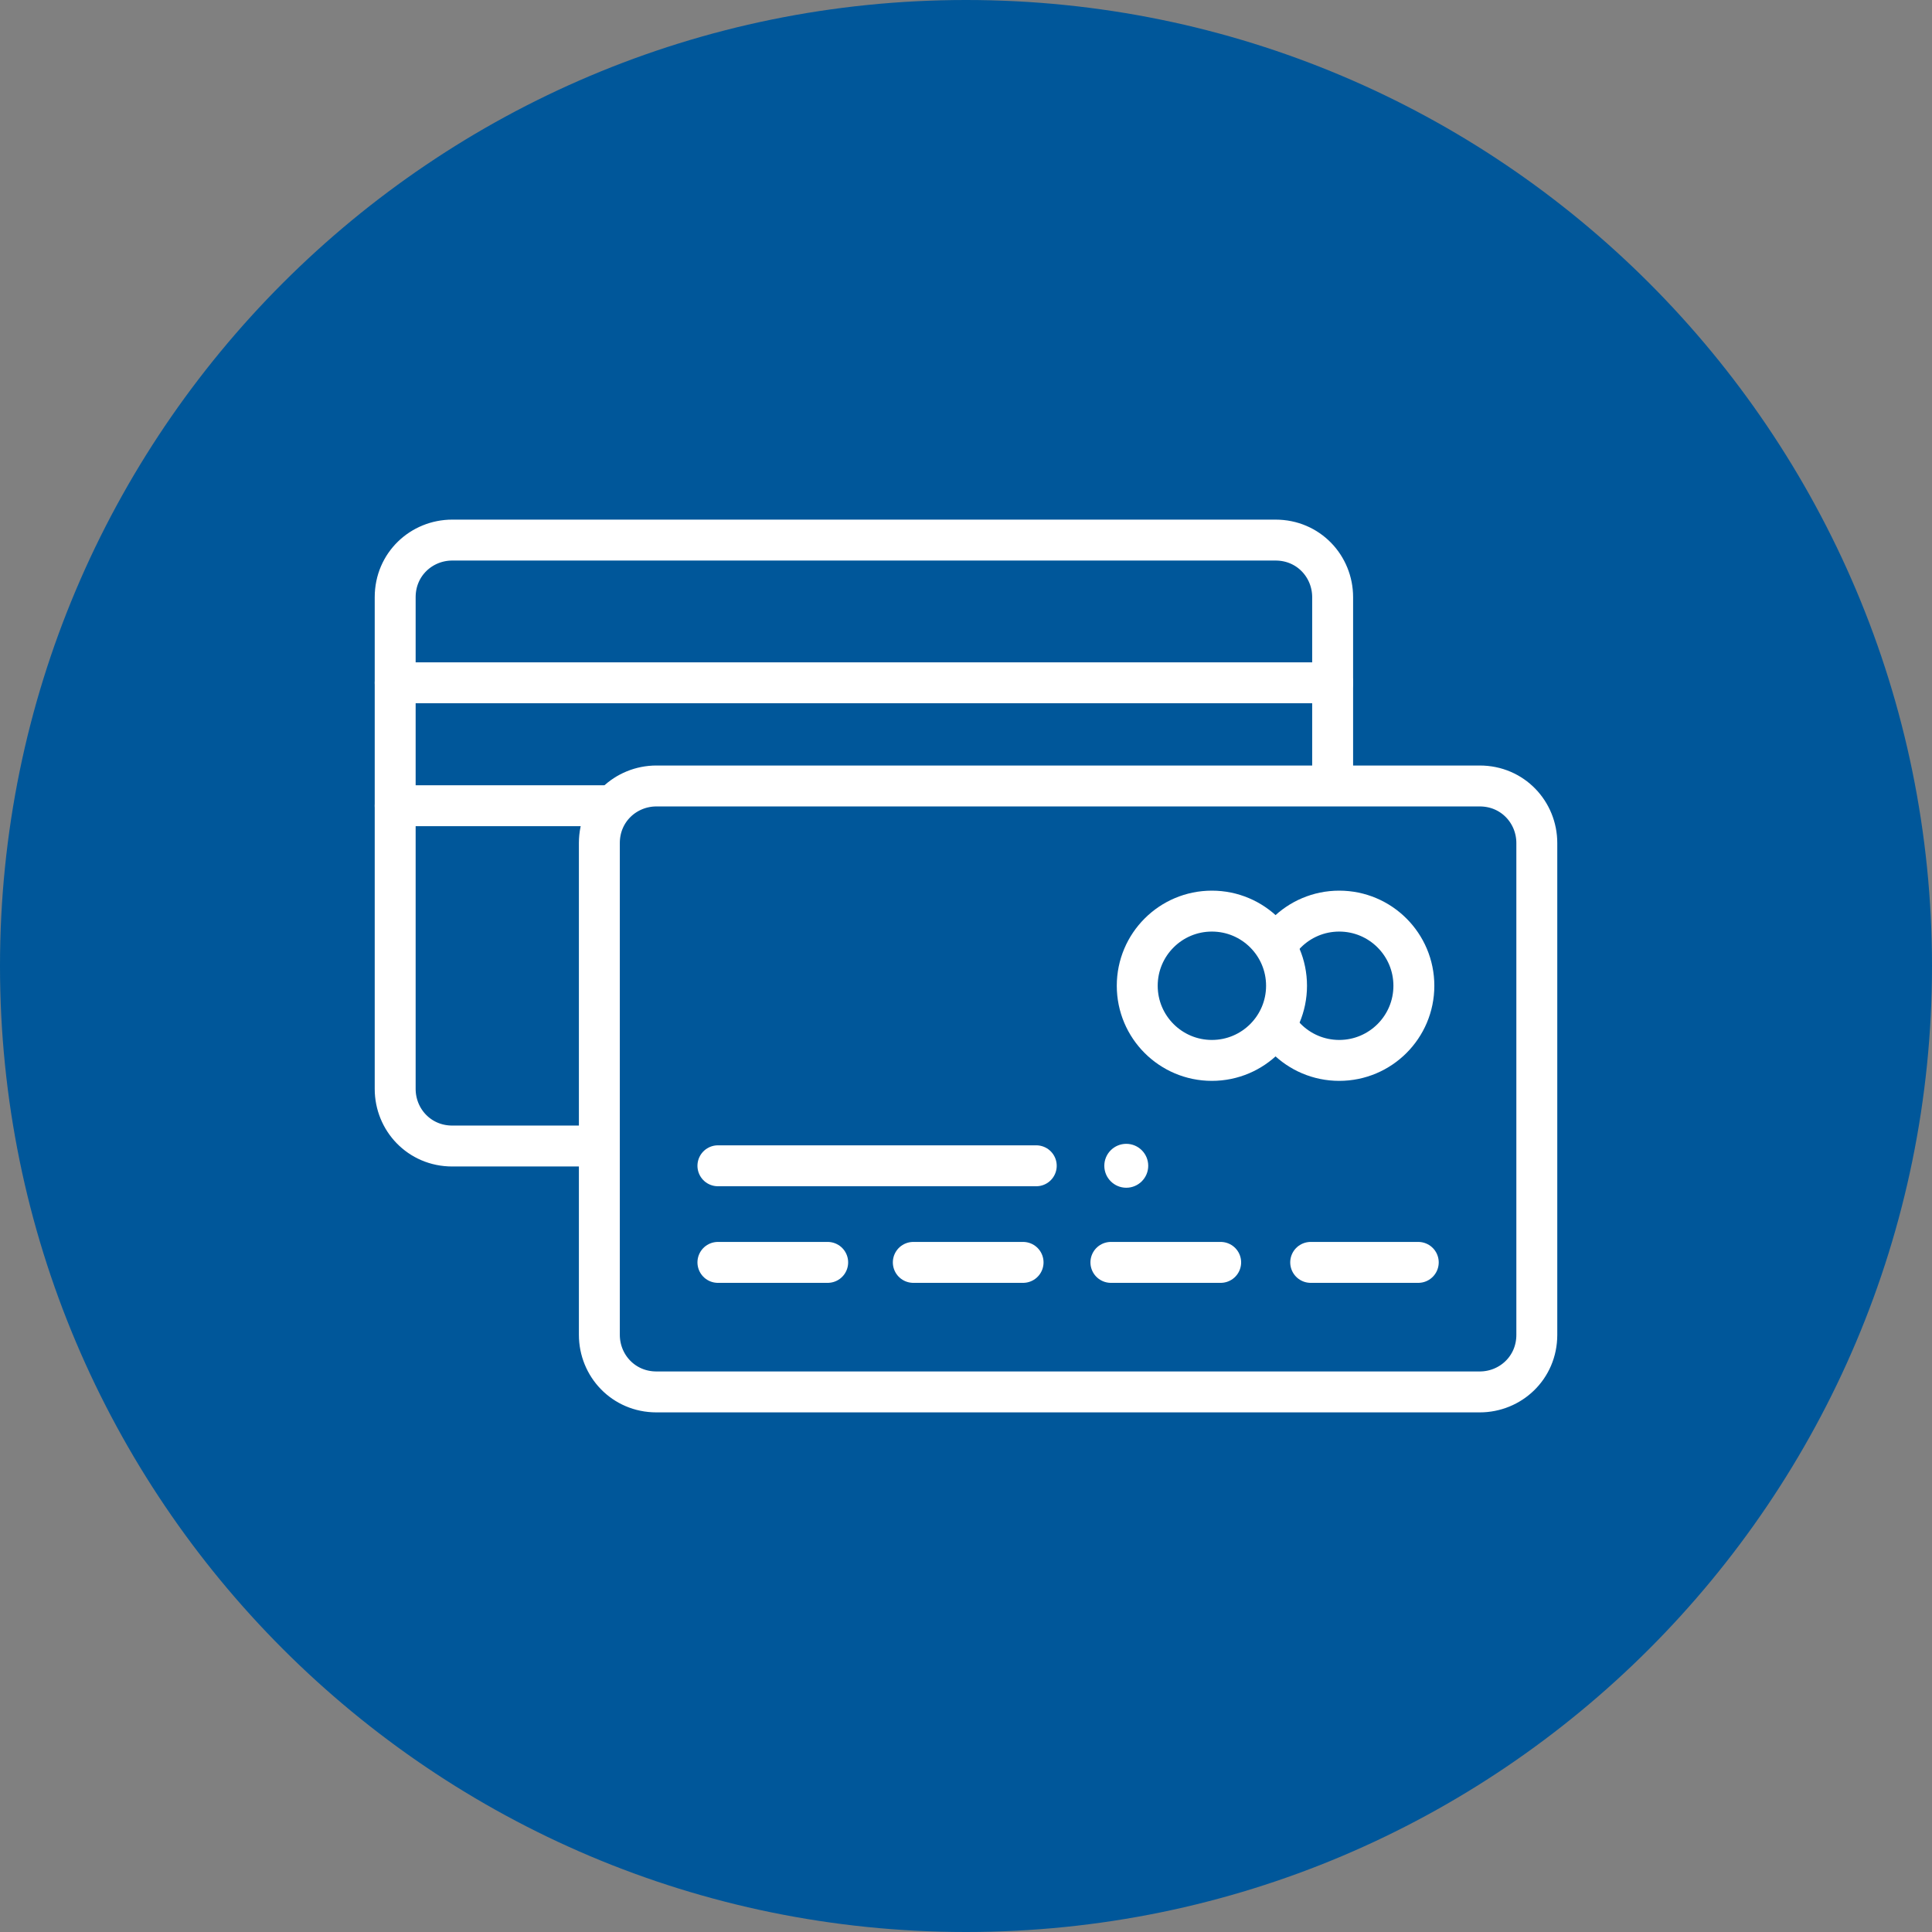
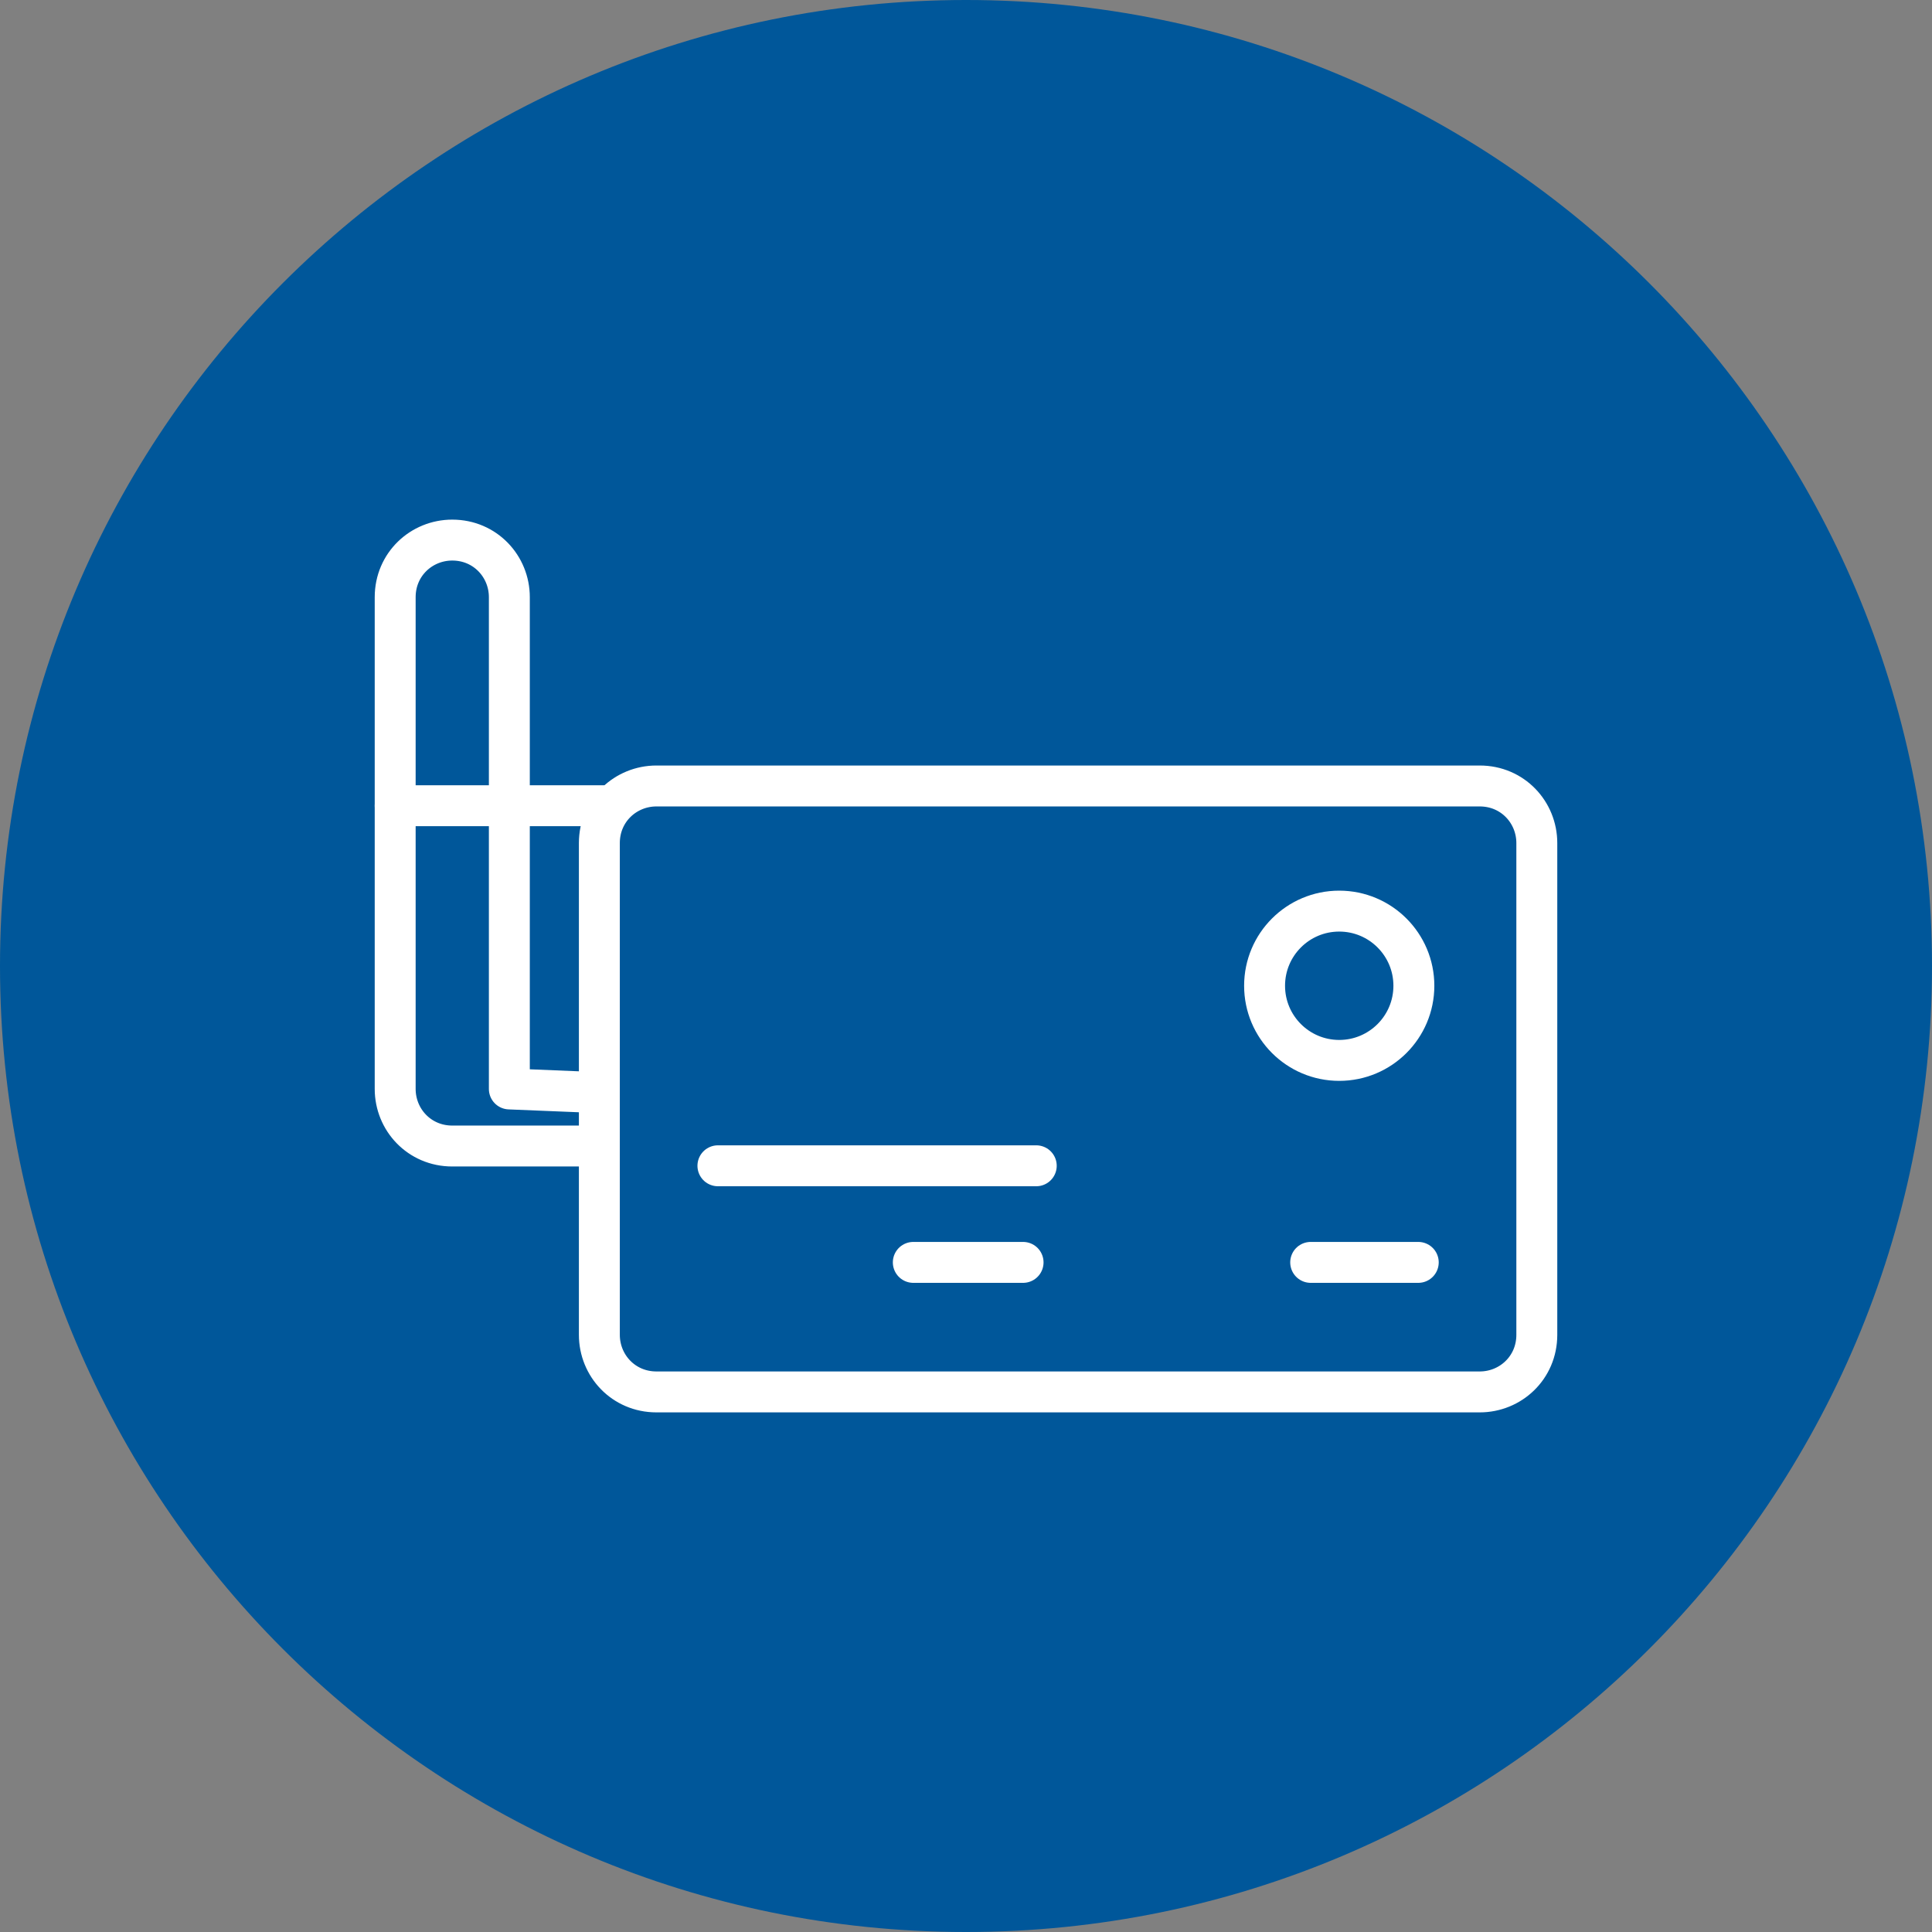
<svg xmlns="http://www.w3.org/2000/svg" version="1.1" id="Слой_1" x="0px" y="0px" viewBox="0 0 88 88" style="enable-background:new 0 0 88 88;" xml:space="preserve">
  <rect x="0" y="0" width="88" height="88" fill="#808080" stroke="none" />
  <style type="text/css">
	.st0{fill:#00579A;}
	.st1{fill:none;stroke:#FFFFFF;stroke-width:1.864;stroke-linecap:round;stroke-linejoin:round;}
	.st2{fill:#00579A;stroke:#FFFFFF;stroke-width:1.864;stroke-linecap:round;stroke-linejoin:round;}
	.st3{fill:#FFFFFF;}
</style>
  <path class="st0" d="M44,88L44,88C19.7,88,0,68.3,0,44l0,0C0,19.7,19.7,0,44,0l0,0c24.3,0,44,19.7,44,44l0,0C88,68.3,68.3,88,44,88z  " />
  <title>Ресурс 11</title>
  <g>
-     <path class="st1" d="M58.1,52.2H20.6c-1.5,0-2.6-1.2-2.6-2.6V27.2c0-1.5,1.2-2.6,2.6-2.6h37.5c1.5,0,2.6,1.2,2.6,2.6v22.4   C60.7,51.1,59.5,52.2,58.1,52.2z" />
-     <line class="st1" x1="60.7" y1="31.1" x2="18" y2="31.1" />
+     <path class="st1" d="M58.1,52.2H20.6c-1.5,0-2.6-1.2-2.6-2.6V27.2c0-1.5,1.2-2.6,2.6-2.6c1.5,0,2.6,1.2,2.6,2.6v22.4   C60.7,51.1,59.5,52.2,58.1,52.2z" />
    <line class="st1" x1="60.7" y1="36.7" x2="18" y2="36.7" />
    <path class="st2" d="M67.4,63.4H29.9c-1.5,0-2.6-1.2-2.6-2.6V38.4c0-1.5,1.2-2.6,2.6-2.6h37.5c1.5,0,2.6,1.2,2.6,2.6v22.4   C70,62.3,68.8,63.4,67.4,63.4z" />
    <circle class="st2" cx="61" cy="44.9" r="3.4" />
-     <circle class="st2" cx="55.2" cy="44.9" r="3.4" />
    <g>
      <line class="st1" x1="47.2" y1="53.1" x2="32.7" y2="53.1" />
-       <circle class="st3" cx="51.3" cy="53.1" r="1" />
      <g>
-         <line class="st1" x1="37.7" y1="57.5" x2="32.7" y2="57.5" />
        <line class="st1" x1="46.6" y1="57.5" x2="41.6" y2="57.5" />
-         <line class="st1" x1="55.6" y1="57.5" x2="50.6" y2="57.5" />
        <line class="st1" x1="64.6" y1="57.5" x2="59.7" y2="57.5" />
      </g>
    </g>
  </g>
</svg>